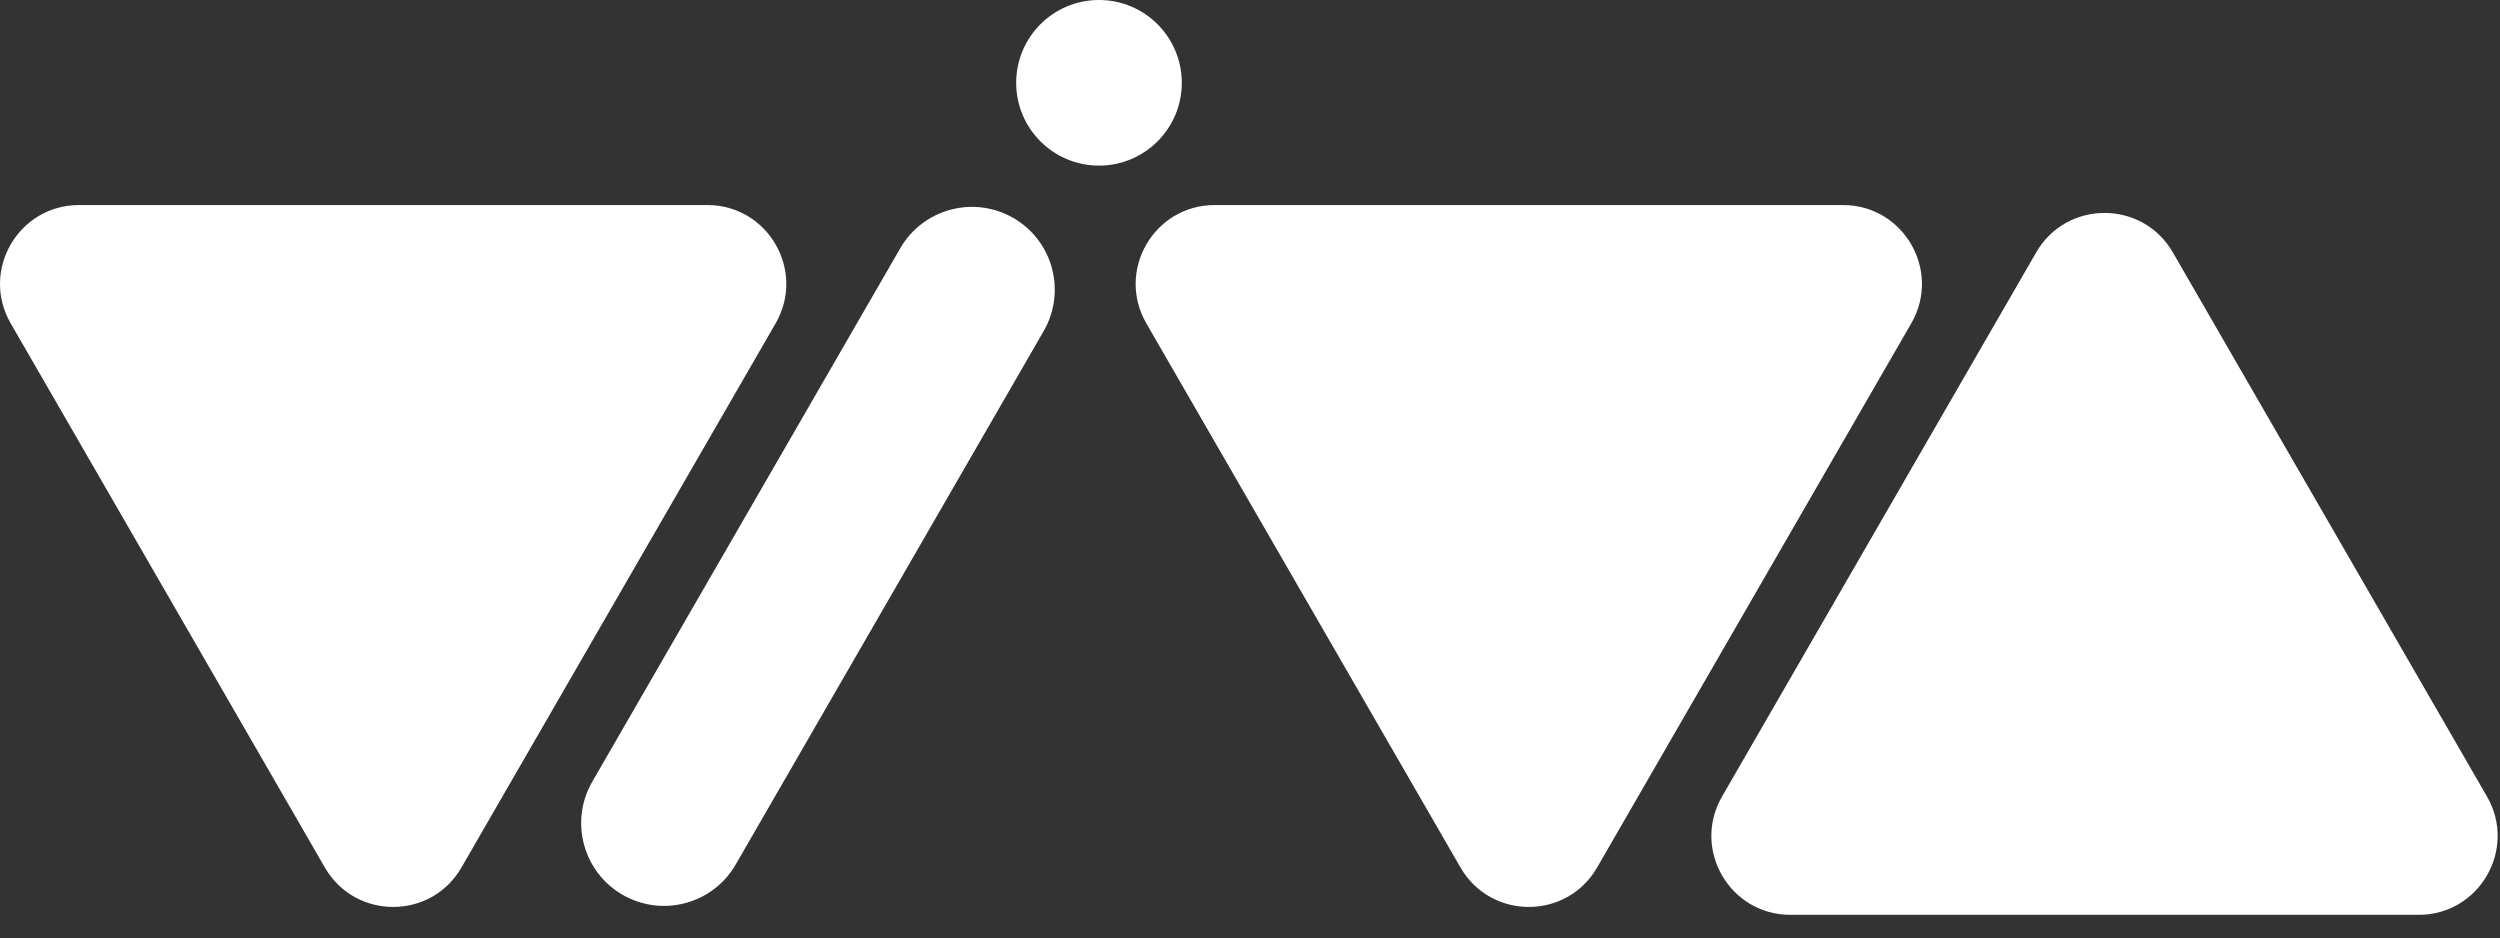
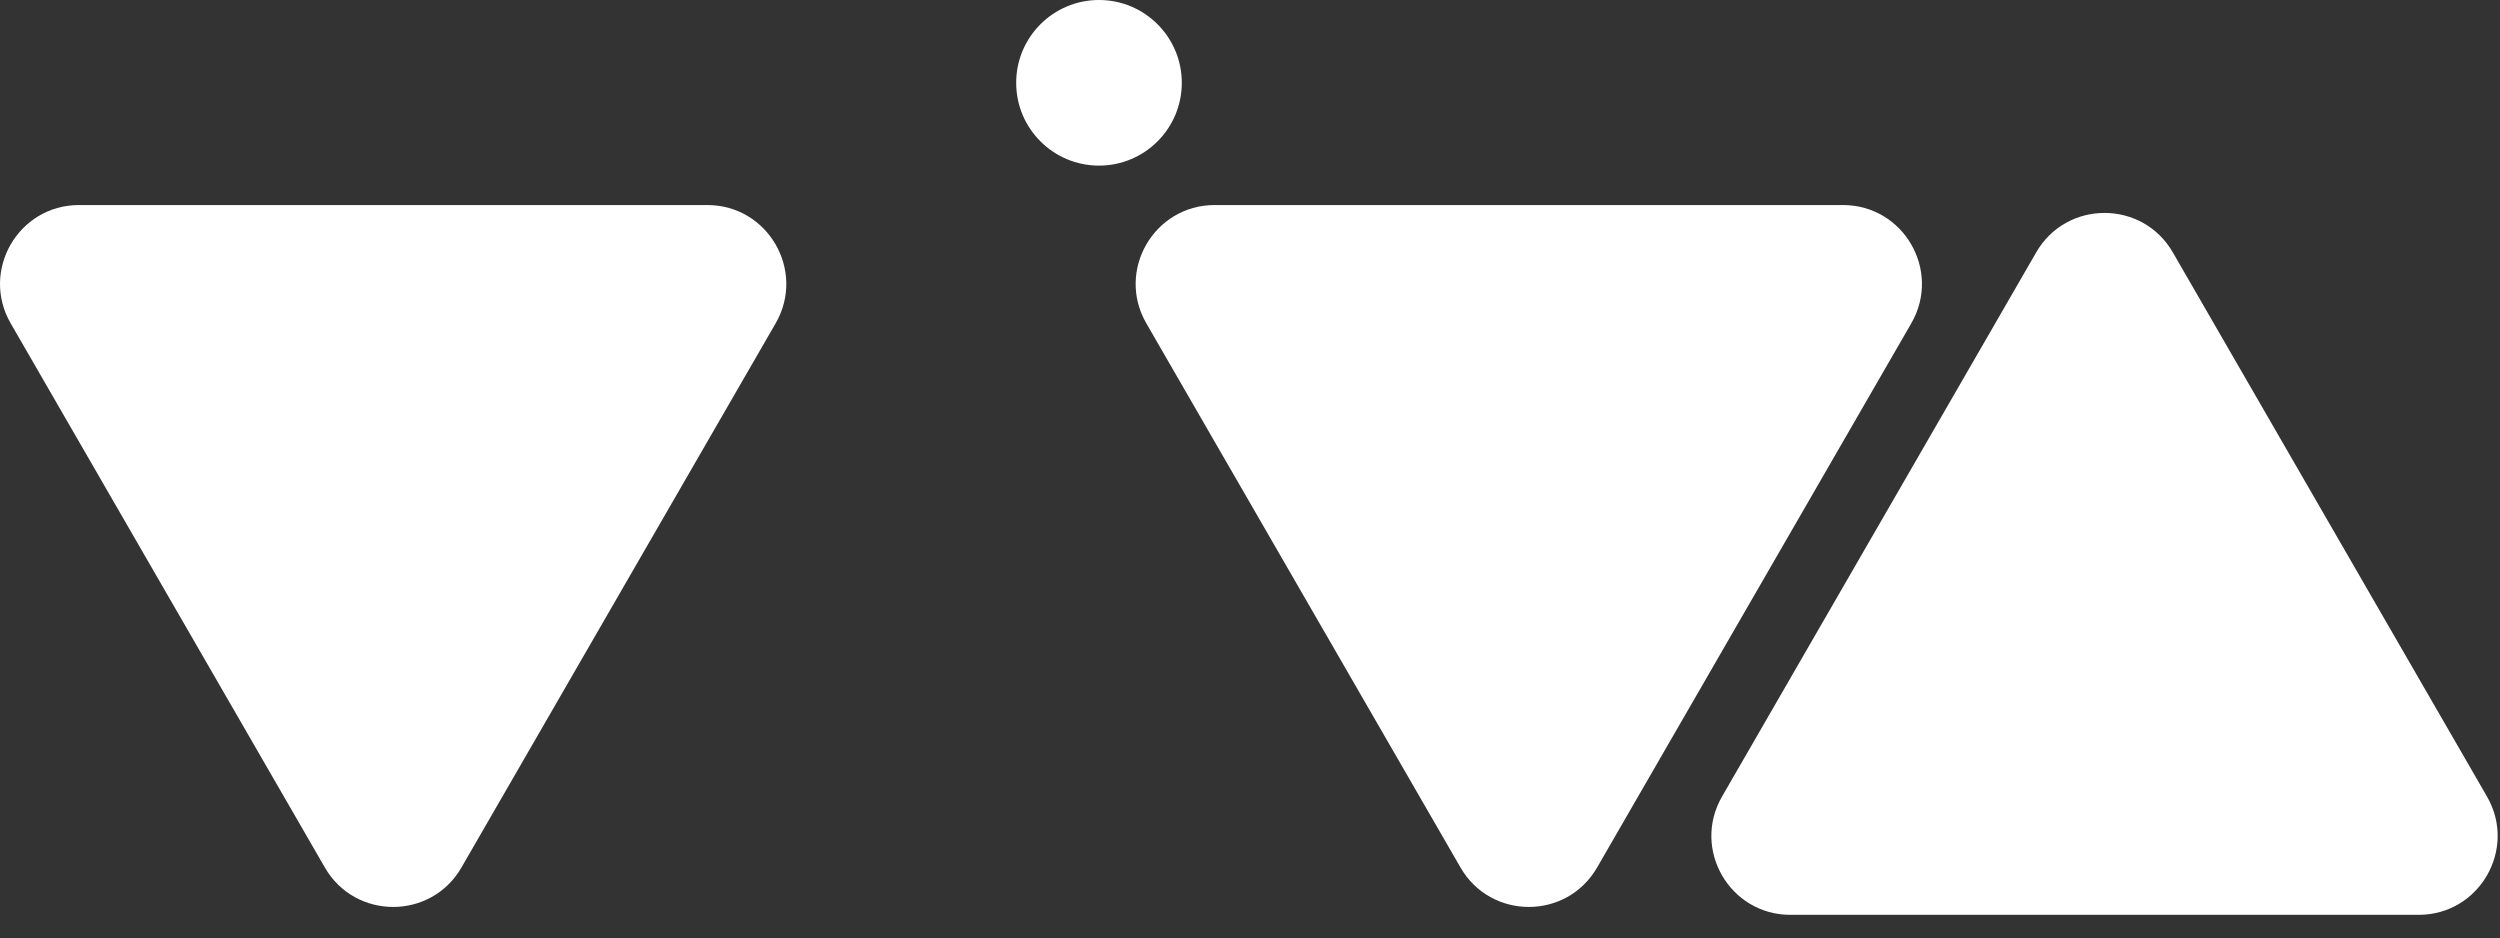
<svg xmlns="http://www.w3.org/2000/svg" width="317" height="119" viewBox="0 0 317 119" fill="none">
  <rect x="0" y="0" width="317" height="119" fill="#333333" stroke="none" />
  <path d="M258.192 32C262.041 25.333 271.663 25.333 275.512 32L315.35 101C319.199 107.667 314.387 116 306.689 116H227.015C219.317 116 214.506 107.667 218.355 101L258.192 32Z" fill="white" />
  <path d="M58.512 110C54.663 116.667 45.041 116.667 41.192 110L1.355 41C-2.494 34.333 2.317 26 10.015 26L89.689 26C97.387 26 102.199 34.333 98.35 41L58.512 110Z" fill="white" />
  <path d="M202.512 110C198.663 116.667 189.041 116.667 185.192 110L145.355 41C141.506 34.333 146.317 26 154.015 26L233.689 26C241.387 26 246.199 34.333 242.35 41L202.512 110Z" fill="white" />
-   <path d="M114.15 31.483C117.05 26.461 123.472 24.741 128.494 27.64C133.516 30.54 135.236 36.962 132.337 41.983L93.289 109.617C90.389 114.639 83.968 116.36 78.945 113.46C73.923 110.561 72.203 104.139 75.102 99.117L114.15 31.483Z" fill="white" />
  <path d="M149.852 10.5C149.852 16.299 145.151 21 139.352 21C133.553 21 128.852 16.299 128.852 10.5C128.852 4.701 133.553 0 139.352 0C145.151 0 149.852 4.701 149.852 10.5Z" fill="white" />
</svg>